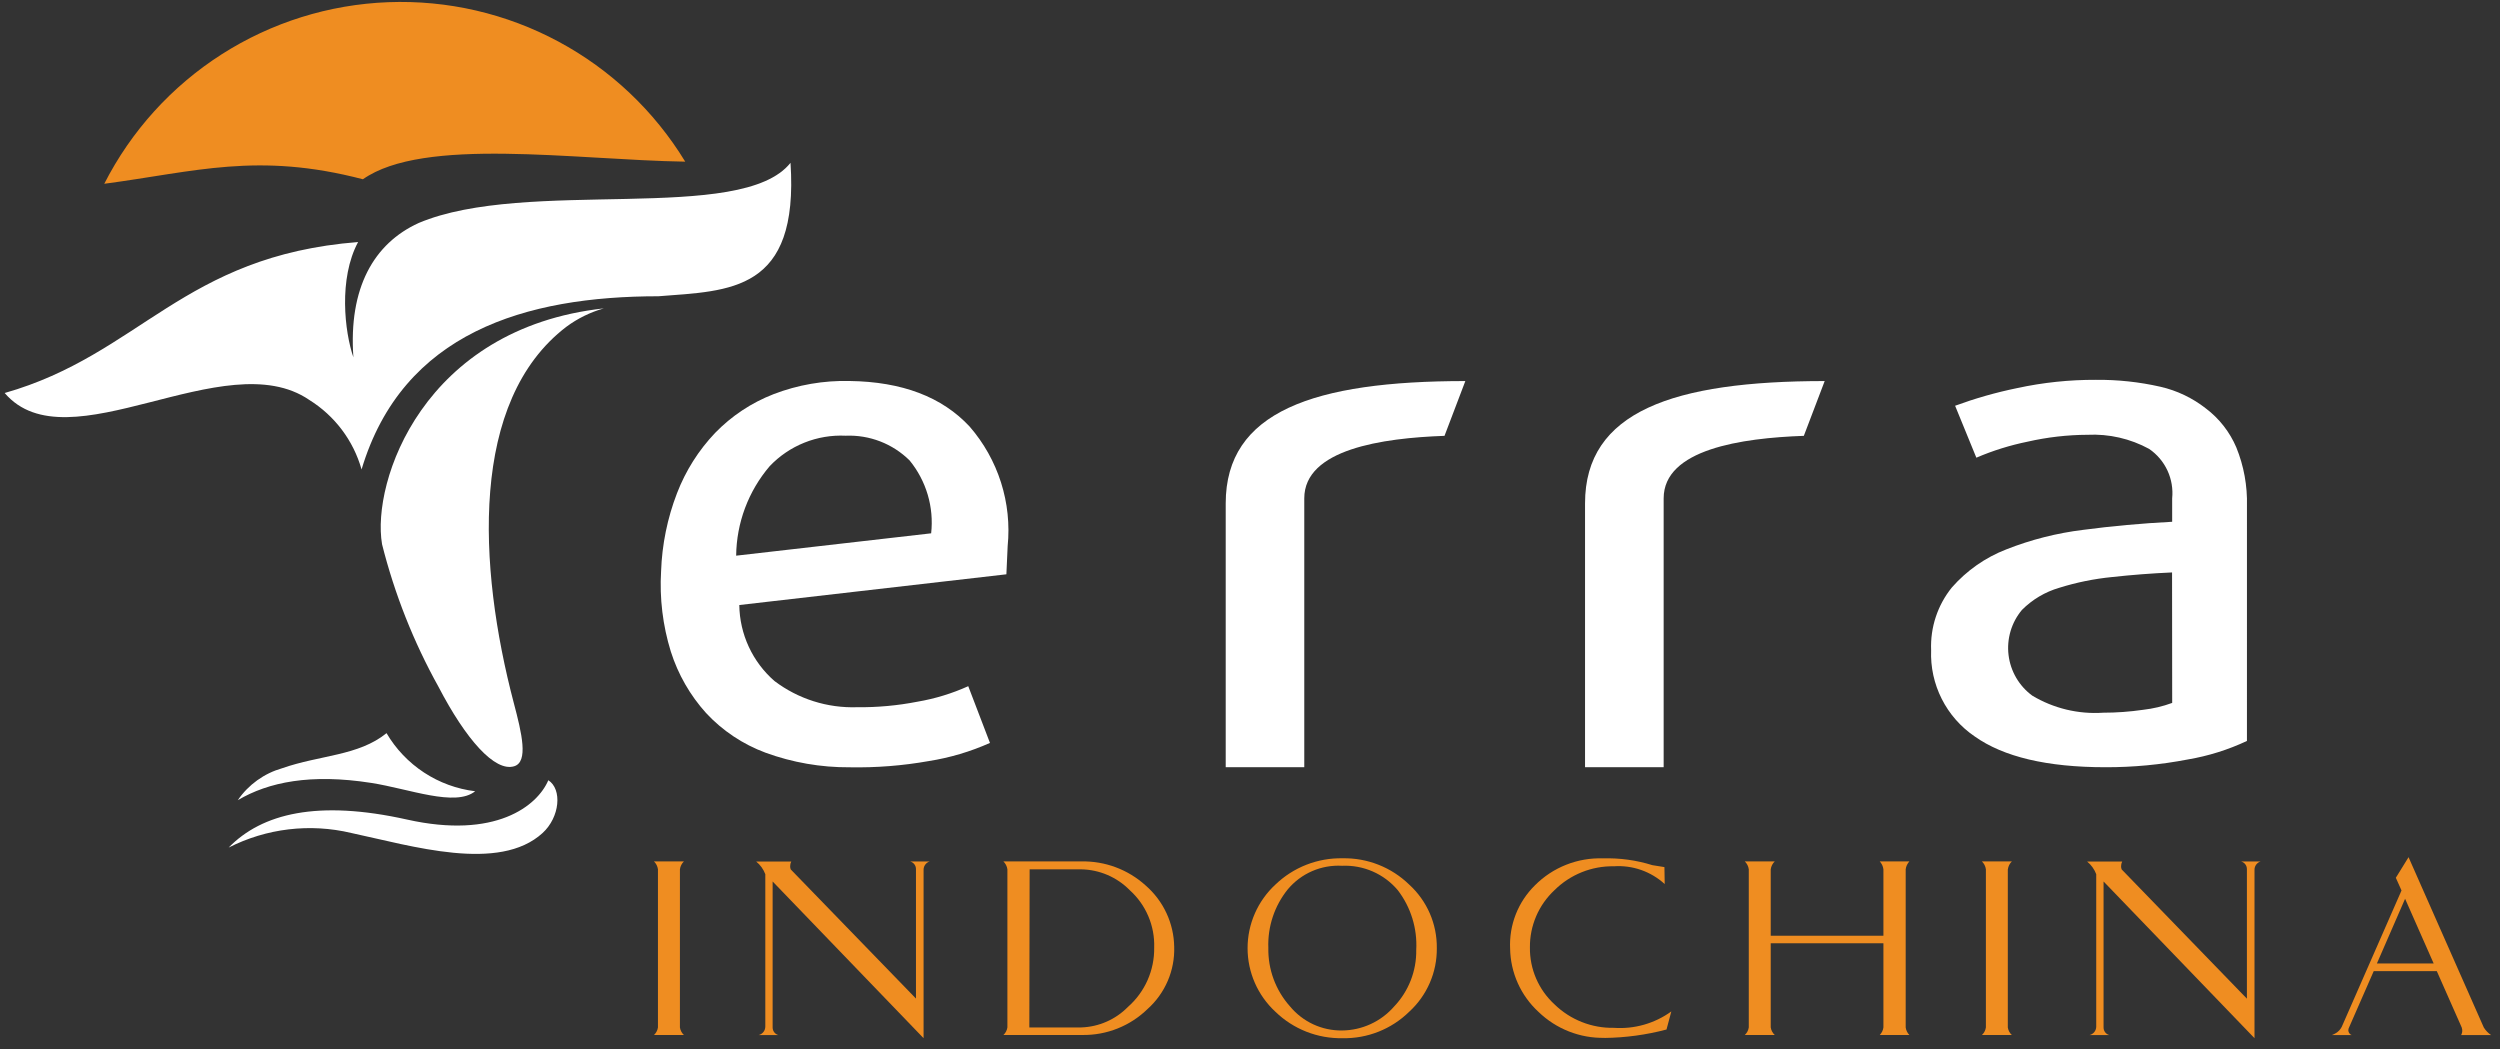
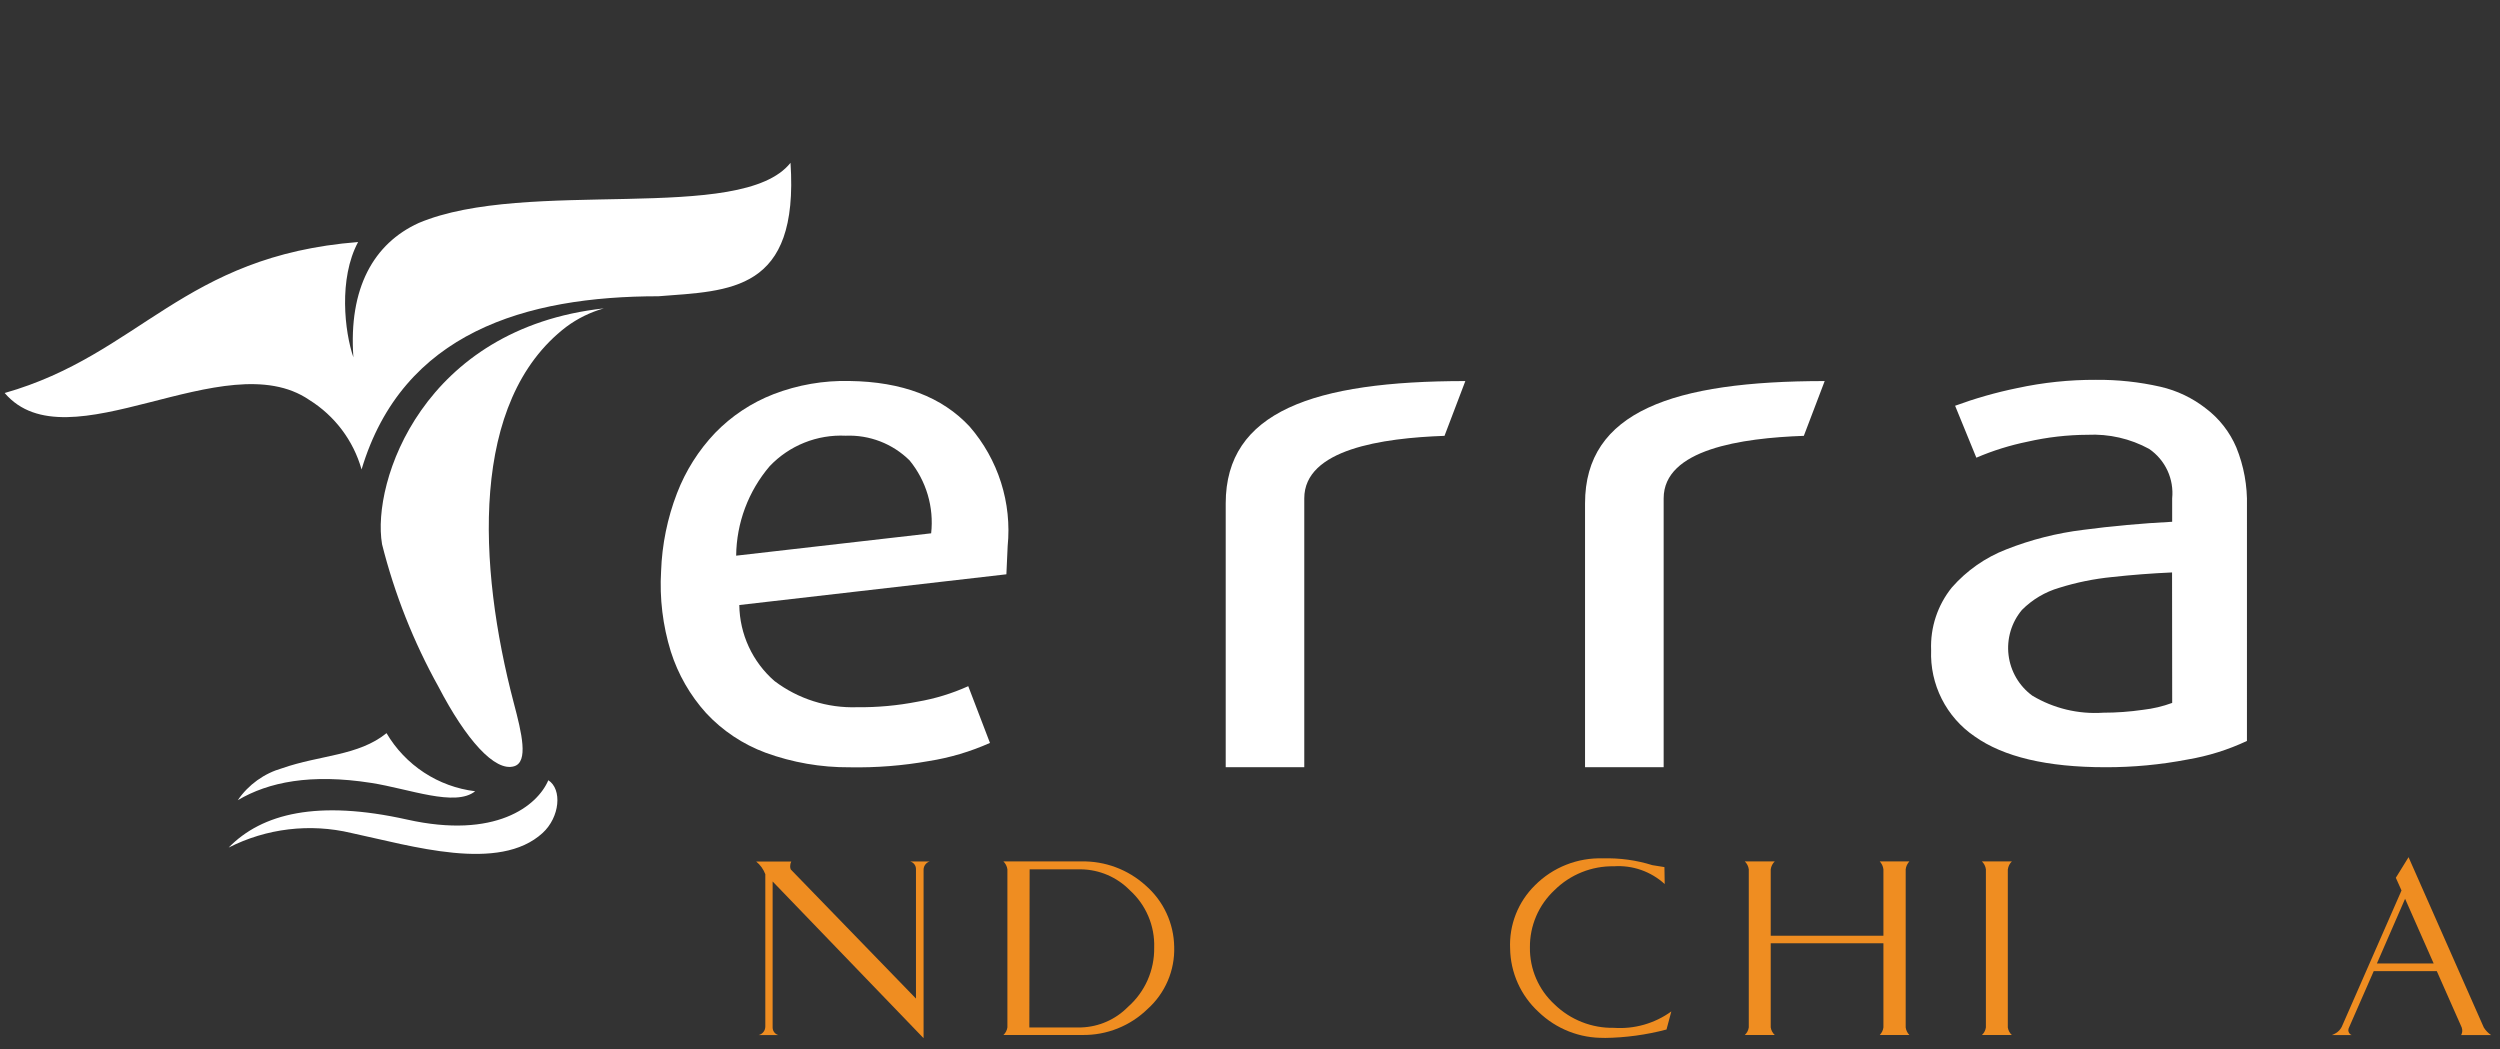
<svg xmlns="http://www.w3.org/2000/svg" width="193" height="81" viewBox="0 0 193 81" fill="none">
  <rect x="0" y="0" width="193" height="81" fill="#333333" stroke="none" />
-   <path d="M28.017 13.839C32.713 10.536 44.359 12.344 52.899 12.48C50.519 8.573 47.14 5.372 43.109 3.208C39.079 1.044 34.544 -0.006 29.973 0.169C25.401 0.343 20.959 1.734 17.105 4.198C13.251 6.663 10.125 10.112 8.049 14.188C15.082 13.255 19.877 11.716 28.017 13.839Z" fill="#EF8D21" />
  <path d="M61.028 12.568C57.263 17.331 40.662 13.692 32.322 17.215C28.855 18.796 26.9 22.231 27.282 27.587C26.604 25.619 26.125 21.519 27.645 18.685C14.096 19.752 10.828 27.36 0.36 30.34C5.236 36.04 17.354 26.421 23.874 30.873C25.842 32.098 27.282 34.012 27.913 36.242C31.079 25.657 40.599 22.872 50.833 22.871C56.36 22.441 61.688 22.544 61.027 12.562" fill="white" />
  <path d="M77.693 44.336L57.074 46.708C57.088 47.822 57.337 48.92 57.805 49.931C58.273 50.942 58.949 51.843 59.788 52.574C61.62 53.96 63.873 54.674 66.168 54.597C67.729 54.614 69.287 54.472 70.819 54.173C72.175 53.942 73.496 53.539 74.749 52.973L76.425 57.354C74.919 58.026 73.331 58.498 71.701 58.755C69.684 59.113 67.636 59.274 65.587 59.235C63.377 59.249 61.183 58.869 59.107 58.111C57.355 57.463 55.779 56.413 54.507 55.045C53.272 53.674 52.344 52.056 51.786 50.297C51.166 48.291 50.912 46.191 51.036 44.096C51.108 42.036 51.523 40.002 52.264 38.078C52.929 36.347 53.929 34.764 55.207 33.42C56.479 32.109 58.019 31.088 59.722 30.428C61.592 29.709 63.585 29.364 65.588 29.413C69.64 29.468 72.73 30.641 74.858 32.934C75.95 34.191 76.773 35.658 77.278 37.245C77.782 38.832 77.957 40.505 77.791 42.162L77.693 44.336ZM71.885 41.172C71.996 40.17 71.906 39.157 71.62 38.191C71.334 37.225 70.858 36.325 70.22 35.545C69.573 34.905 68.801 34.405 67.952 34.077C67.104 33.749 66.196 33.599 65.287 33.637C64.198 33.584 63.109 33.767 62.097 34.173C61.084 34.579 60.172 35.198 59.42 35.989C57.774 37.918 56.858 40.363 56.832 42.898L71.885 41.172Z" fill="white" />
  <path d="M111.516 33.647C106.716 33.817 100.69 34.68 100.69 38.473V59.229H94.625V38.86C94.625 31.773 101.425 29.418 113.124 29.418L111.516 33.647Z" fill="white" />
  <path d="M139.256 33.647C134.457 33.817 128.434 34.68 128.434 38.473V59.229H122.365V38.86C122.365 31.773 129.165 29.418 140.866 29.418L139.256 33.647Z" fill="white" />
  <path d="M173.464 57.201C172.016 57.882 170.482 58.363 168.904 58.63C166.804 59.035 164.67 59.236 162.531 59.23C158.039 59.23 154.676 58.436 152.44 56.848C151.362 56.114 150.488 55.118 149.901 53.954C149.313 52.79 149.032 51.495 149.083 50.192C149.012 48.438 149.58 46.719 150.683 45.353C151.827 44.048 153.269 43.038 154.888 42.412C156.794 41.66 158.787 41.154 160.82 40.905C163.042 40.611 165.332 40.403 167.691 40.281V38.481C167.765 37.743 167.64 36.999 167.328 36.326C167.015 35.653 166.528 35.077 165.916 34.657C164.459 33.862 162.81 33.484 161.152 33.566C159.595 33.573 158.043 33.752 156.524 34.099C155.169 34.375 153.845 34.788 152.574 35.334L150.934 31.324C152.493 30.751 154.093 30.295 155.72 29.962C157.717 29.529 159.755 29.315 161.797 29.323C163.473 29.306 165.146 29.485 166.78 29.856C168.061 30.149 169.262 30.722 170.296 31.534C171.328 32.314 172.137 33.35 172.644 34.54C173.226 35.972 173.505 37.509 173.465 39.055L173.464 57.201ZM167.683 44.192C166.118 44.261 164.576 44.38 163.055 44.547C161.668 44.684 160.299 44.963 158.969 45.379C157.883 45.696 156.894 46.283 156.095 47.085C155.693 47.564 155.394 48.121 155.216 48.72C155.039 49.319 154.985 49.949 155.06 50.569C155.135 51.19 155.337 51.788 155.652 52.328C155.968 52.868 156.391 53.337 156.895 53.706C158.541 54.691 160.448 55.149 162.361 55.021C163.391 55.021 164.42 54.946 165.439 54.798C166.209 54.711 166.966 54.532 167.693 54.265L167.683 44.192Z" fill="white" />
  <path d="M29.493 42.004V42.012C30.46 45.856 31.925 49.557 33.852 53.021C35.973 57.099 38.206 59.608 39.694 59.155C40.807 58.816 40.285 56.611 39.666 54.275C36.881 43.685 36.243 30.942 43.718 25.231C44.59 24.584 45.572 24.102 46.617 23.807C32.661 25.343 28.673 37.202 29.493 42.004Z" fill="white" />
  <path d="M42.333 60.23C41.483 62.23 38.239 64.793 31.433 63.272C24.513 61.726 20.221 62.802 17.652 65.432C20.574 63.946 23.929 63.547 27.118 64.306C31.794 65.302 38.535 67.381 41.89 64.306C43.223 63.082 43.415 60.931 42.329 60.233" fill="white" />
  <path d="M18.36 61.769C19.179 60.576 20.389 59.706 21.781 59.308C24.706 58.283 27.675 58.359 29.84 56.599C30.558 57.822 31.55 58.863 32.736 59.641C33.923 60.419 35.273 60.913 36.682 61.084C35.155 62.319 31.59 60.896 28.654 60.44C23.988 59.711 20.732 60.372 18.36 61.773" fill="white" />
-   <path d="M52.49 67.11V79.319C52.523 79.543 52.632 79.749 52.798 79.903H50.486C50.652 79.749 50.76 79.543 50.794 79.319V67.11C50.763 66.878 50.654 66.664 50.486 66.501H52.798C52.63 66.664 52.521 66.878 52.49 67.11Z" fill="#EF8D21" />
  <path d="M71.3 80.148L59.647 68.05V79.32C59.646 79.453 59.688 79.582 59.767 79.687C59.846 79.793 59.957 79.87 60.084 79.906H58.571C58.717 79.869 58.846 79.785 58.938 79.668C59.031 79.549 59.081 79.404 59.082 79.254V67.489C58.938 67.105 58.695 66.767 58.376 66.509H61.086C61.029 66.622 61 66.746 61 66.873C60.999 66.957 61.014 67.04 61.044 67.118L70.713 77.089V67.089C70.713 66.954 70.668 66.823 70.585 66.717C70.502 66.611 70.386 66.536 70.255 66.503H71.779C71.639 66.544 71.516 66.63 71.43 66.748C71.343 66.865 71.298 67.008 71.3 67.154V80.148Z" fill="#EF8D21" />
  <path d="M77.463 79.903C77.629 79.749 77.737 79.542 77.771 79.318V67.11C77.739 66.878 77.631 66.664 77.463 66.501H83.485C85.314 66.465 87.088 67.129 88.443 68.358C89.122 68.948 89.67 69.674 90.05 70.49C90.43 71.305 90.634 72.192 90.648 73.091C90.677 73.993 90.508 74.889 90.154 75.718C89.799 76.547 89.268 77.289 88.597 77.891C87.932 78.54 87.146 79.052 86.283 79.397C85.421 79.742 84.498 79.913 83.569 79.901L77.463 79.903ZM83.485 79.318C84.837 79.27 86.119 78.707 87.068 77.742C87.719 77.171 88.239 76.465 88.59 75.674C88.942 74.882 89.116 74.023 89.103 73.157C89.131 72.325 88.976 71.496 88.65 70.73C88.325 69.964 87.835 69.278 87.216 68.721C86.224 67.713 84.876 67.135 83.463 67.112H79.487L79.465 79.319L83.485 79.318Z" fill="#EF8D21" />
-   <path d="M110.922 73.2C110.932 74.122 110.747 75.035 110.379 75.881C110.012 76.727 109.47 77.486 108.789 78.108C108.111 78.773 107.307 79.296 106.424 79.646C105.541 79.997 104.597 80.168 103.648 80.149C102.691 80.168 101.741 79.997 100.851 79.647C99.961 79.297 99.149 78.773 98.462 78.108C97.785 77.482 97.244 76.723 96.874 75.878C96.504 75.033 96.313 74.121 96.313 73.198C96.313 72.276 96.504 71.364 96.874 70.519C97.244 69.674 97.785 68.915 98.462 68.289C99.151 67.627 99.963 67.106 100.853 66.758C101.743 66.41 102.692 66.241 103.648 66.26C104.596 66.241 105.539 66.411 106.422 66.759C107.304 67.107 108.109 67.627 108.789 68.289C109.471 68.91 110.014 69.669 110.382 70.516C110.749 71.362 110.934 72.277 110.922 73.2ZM109.334 73.333C109.424 71.672 108.917 70.034 107.904 68.716C107.379 68.095 106.719 67.603 105.975 67.278C105.23 66.953 104.421 66.802 103.609 66.838C102.817 66.794 102.026 66.934 101.298 67.25C100.571 67.566 99.927 68.047 99.418 68.656C98.389 69.932 97.855 71.537 97.916 73.176C97.883 74.835 98.478 76.446 99.582 77.686C100.071 78.279 100.687 78.754 101.383 79.078C102.08 79.401 102.841 79.563 103.609 79.553C104.372 79.546 105.125 79.377 105.817 79.058C106.51 78.739 107.127 78.275 107.628 77.7C108.746 76.525 109.358 74.959 109.334 73.338" fill="#EF8D21" />
  <path d="M123.873 80.122C122.933 80.141 122 79.974 121.125 79.63C120.251 79.287 119.453 78.775 118.777 78.122C118.098 77.499 117.552 76.744 117.175 75.903C116.797 75.061 116.595 74.152 116.581 73.23C116.539 72.327 116.688 71.425 117.019 70.583C117.349 69.741 117.854 68.979 118.499 68.345C119.184 67.657 120.003 67.117 120.906 66.76C121.808 66.402 122.775 66.234 123.745 66.266C125.037 66.228 126.327 66.405 127.561 66.79L128.494 66.94L128.515 68.25C127.988 67.767 127.369 67.397 126.694 67.161C126.02 66.925 125.304 66.828 124.591 66.877C123.743 66.862 122.901 67.017 122.114 67.334C121.326 67.65 120.611 68.121 120.009 68.718C119.402 69.284 118.919 69.97 118.592 70.732C118.265 71.495 118.101 72.317 118.11 73.146C118.099 73.971 118.263 74.788 118.59 75.545C118.917 76.302 119.401 76.981 120.009 77.538C120.615 78.128 121.332 78.591 122.119 78.902C122.905 79.213 123.746 79.365 124.591 79.349C126.173 79.46 127.743 79.011 129.027 78.082L128.654 79.478C127.091 79.892 125.484 80.11 123.867 80.129" fill="#EF8D21" />
  <path d="M147.119 67.11V79.319C147.149 79.54 147.249 79.744 147.404 79.903H145.114C145.27 79.745 145.371 79.54 145.4 79.319V72.822H136.7V79.317C136.735 79.541 136.844 79.747 137.01 79.901H134.697C134.864 79.748 134.973 79.541 135.006 79.317V67.11C134.975 66.878 134.866 66.663 134.697 66.501H137.01C136.841 66.664 136.732 66.878 136.7 67.11V72.24H145.4V67.11C145.373 66.882 145.273 66.668 145.114 66.501H147.404C147.247 66.669 147.147 66.882 147.119 67.11Z" fill="#EF8D21" />
  <path d="M155.003 67.11V79.319C155.037 79.543 155.146 79.749 155.312 79.903H153.003C153.169 79.749 153.278 79.543 153.311 79.319V67.11C153.28 66.878 153.171 66.664 153.003 66.501H155.316C155.148 66.664 155.039 66.878 155.007 67.11" fill="#EF8D21" />
-   <path d="M174.048 80.148L162.395 68.05V79.32C162.393 79.453 162.435 79.582 162.514 79.688C162.593 79.793 162.705 79.87 162.832 79.906H161.317C161.463 79.87 161.593 79.786 161.686 79.668C161.778 79.55 161.829 79.404 161.829 79.254V67.489C161.686 67.105 161.442 66.767 161.124 66.509H163.833C163.777 66.622 163.748 66.746 163.748 66.873C163.746 66.957 163.761 67.04 163.792 67.118L173.461 77.097V67.089C173.461 66.954 173.416 66.823 173.333 66.717C173.25 66.611 173.133 66.536 173.003 66.503H174.527C174.387 66.544 174.264 66.63 174.177 66.748C174.091 66.865 174.045 67.008 174.048 67.154V80.148Z" fill="#EF8D21" />
  <path d="M183.253 74.969L181.356 79.298C181.316 79.371 181.293 79.451 181.29 79.534C181.29 79.615 181.315 79.694 181.361 79.76C181.406 79.827 181.471 79.878 181.546 79.907H180.022C180.13 79.867 180.234 79.816 180.332 79.755C180.531 79.638 180.691 79.464 180.79 79.255L185.397 68.745L184.958 67.764L185.94 66.174L191.749 79.322C191.894 79.555 192.086 79.755 192.314 79.907H190.001C190.049 79.819 190.078 79.72 190.086 79.62C190.093 79.519 190.079 79.417 190.045 79.322L188.12 74.969H183.253ZM187.88 74.382L185.673 69.385L183.498 74.377L187.88 74.382Z" fill="#EF8D21" />
</svg>